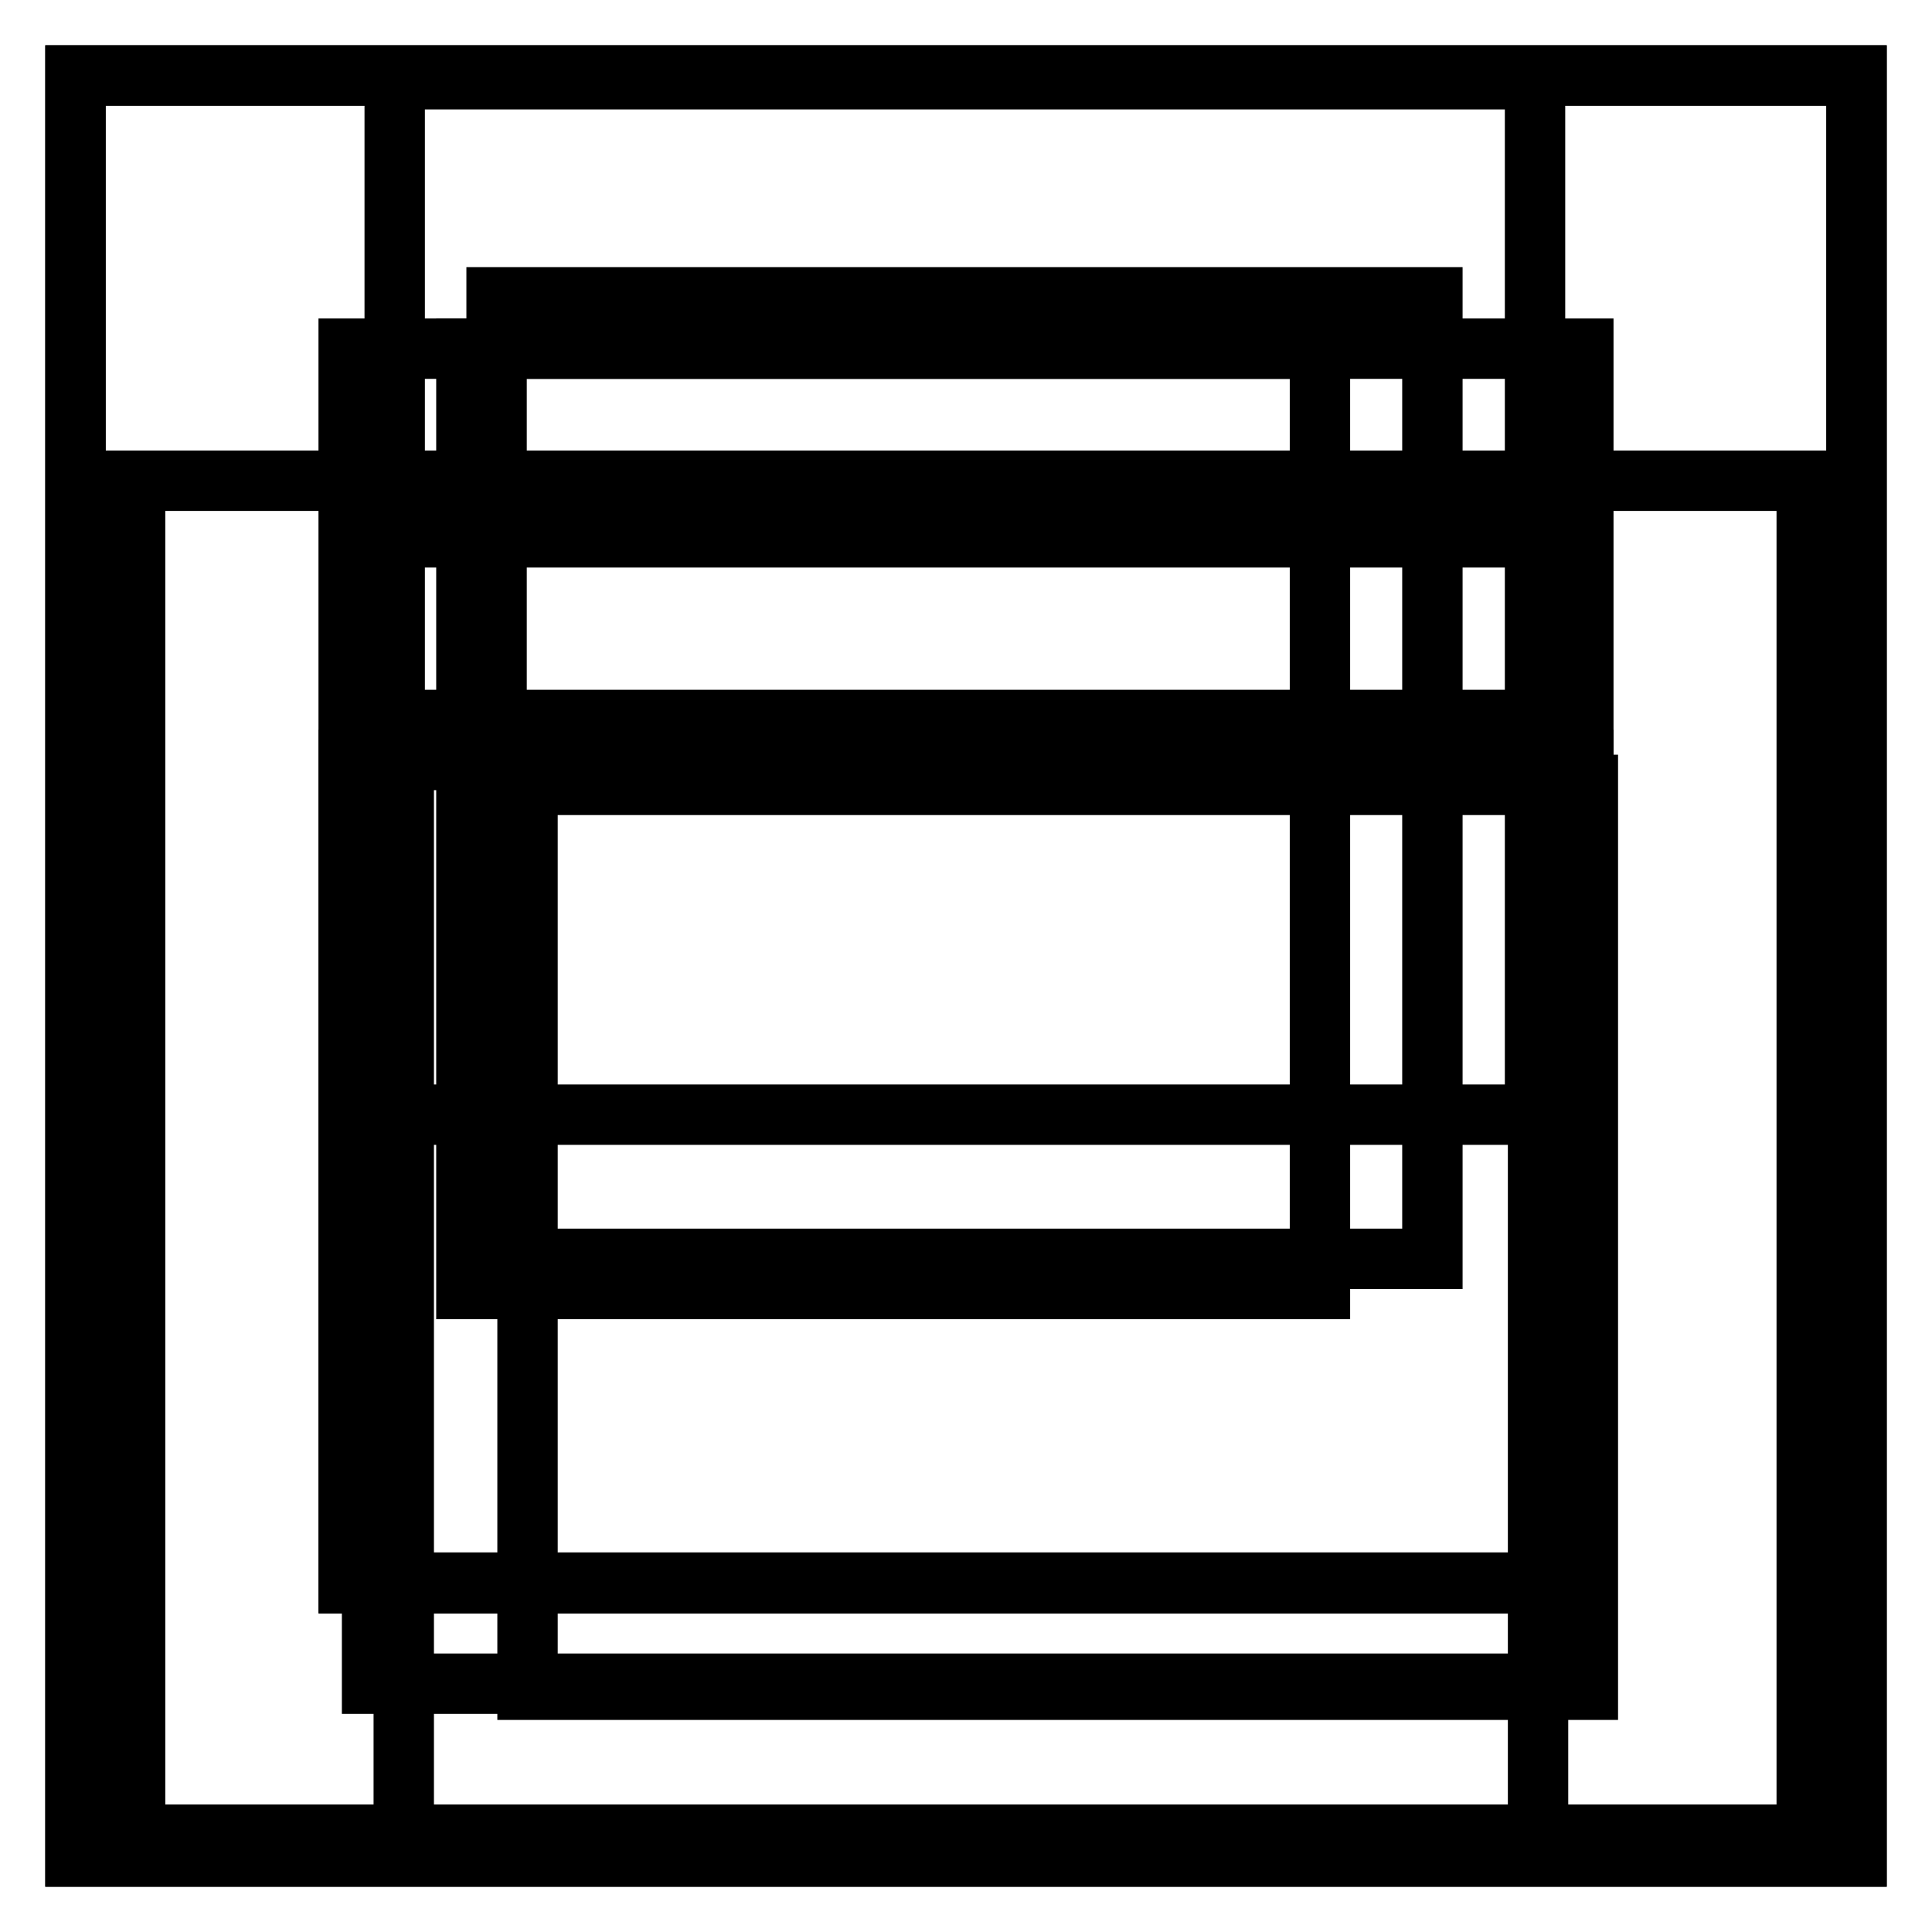
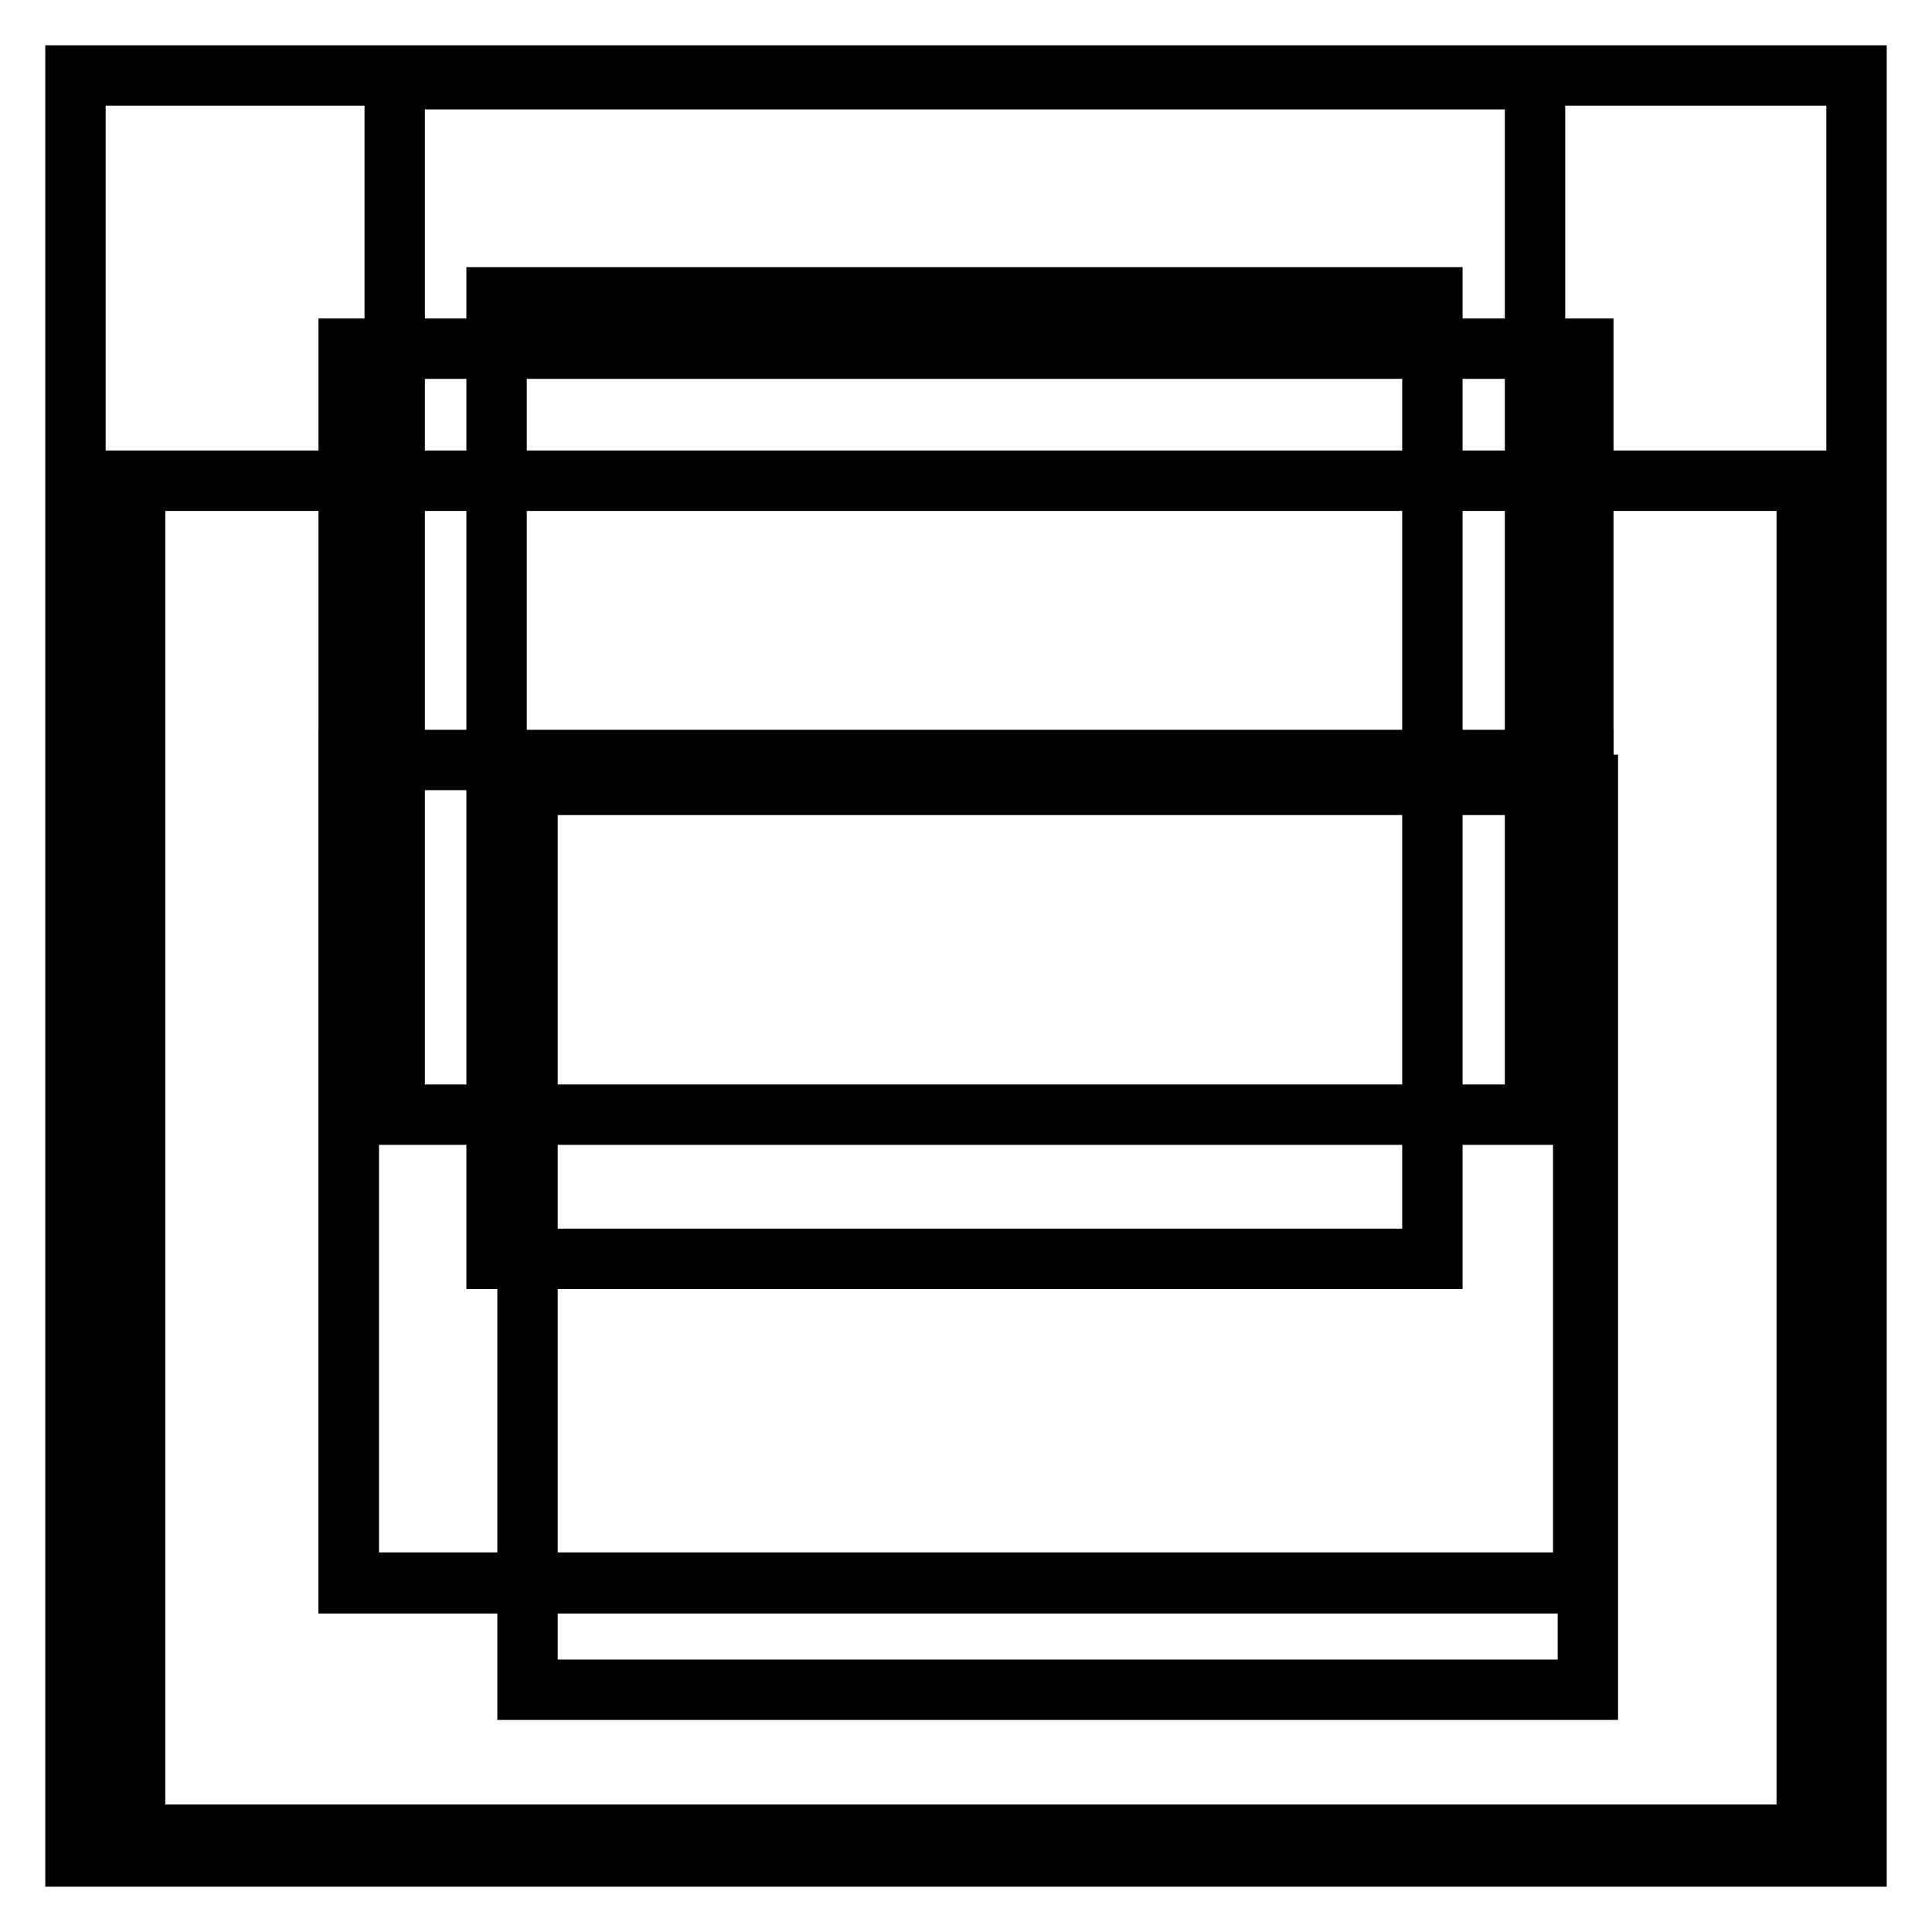
<svg xmlns="http://www.w3.org/2000/svg" version="1.1" x="0px" y="0px" viewBox="0 0 256 256" enable-background="new 0 0 256 256" xml:space="preserve">
  <g>
    <g>
-       <path stroke-width="8" fill-opacity="0" stroke="#000000" d="M10,10h236v236H10V10L10,10z" />
      <path stroke-width="8" fill-opacity="0" stroke="#000000" d="M46.2,46.2h163.6v163.6H46.2V46.2L46.2,46.2z" />
      <path stroke-width="8" fill-opacity="0" stroke="#000000" d="M46.2,100.7h163.6v109H46.2V100.7L46.2,100.7z" />
-       <path stroke-width="8" fill-opacity="0" stroke="#000000" d="M61.8,46.2h113.1v124.6H61.8V46.2L61.8,46.2z" />
      <path stroke-width="8" fill-opacity="0" stroke="#000000" d="M10,10h236v236H10V10L10,10z" />
      <path stroke-width="8" fill-opacity="0" stroke="#000000" d="M65.8,39.4h124v127.4h-124V39.4z" />
-       <path stroke-width="8" fill-opacity="0" stroke="#000000" d="M49.3,71.2h155.8v151.9H49.3V71.2L49.3,71.2z" />
      <path stroke-width="8" fill-opacity="0" stroke="#000000" d="M52.3,10.5h151.1v137.2H52.3V10.5L52.3,10.5z" />
      <path stroke-width="8" fill-opacity="0" stroke="#000000" d="M17.9,63.7h221.5v179.4H17.9V63.7L17.9,63.7z" />
-       <path stroke-width="8" fill-opacity="0" stroke="#000000" d="M53.5,95.4h150.3v150.3H53.5V95.4L53.5,95.4z" />
      <path stroke-width="8" fill-opacity="0" stroke="#000000" d="M69.9,104h140.5v119.9H69.9V104z" />
    </g>
  </g>
</svg>